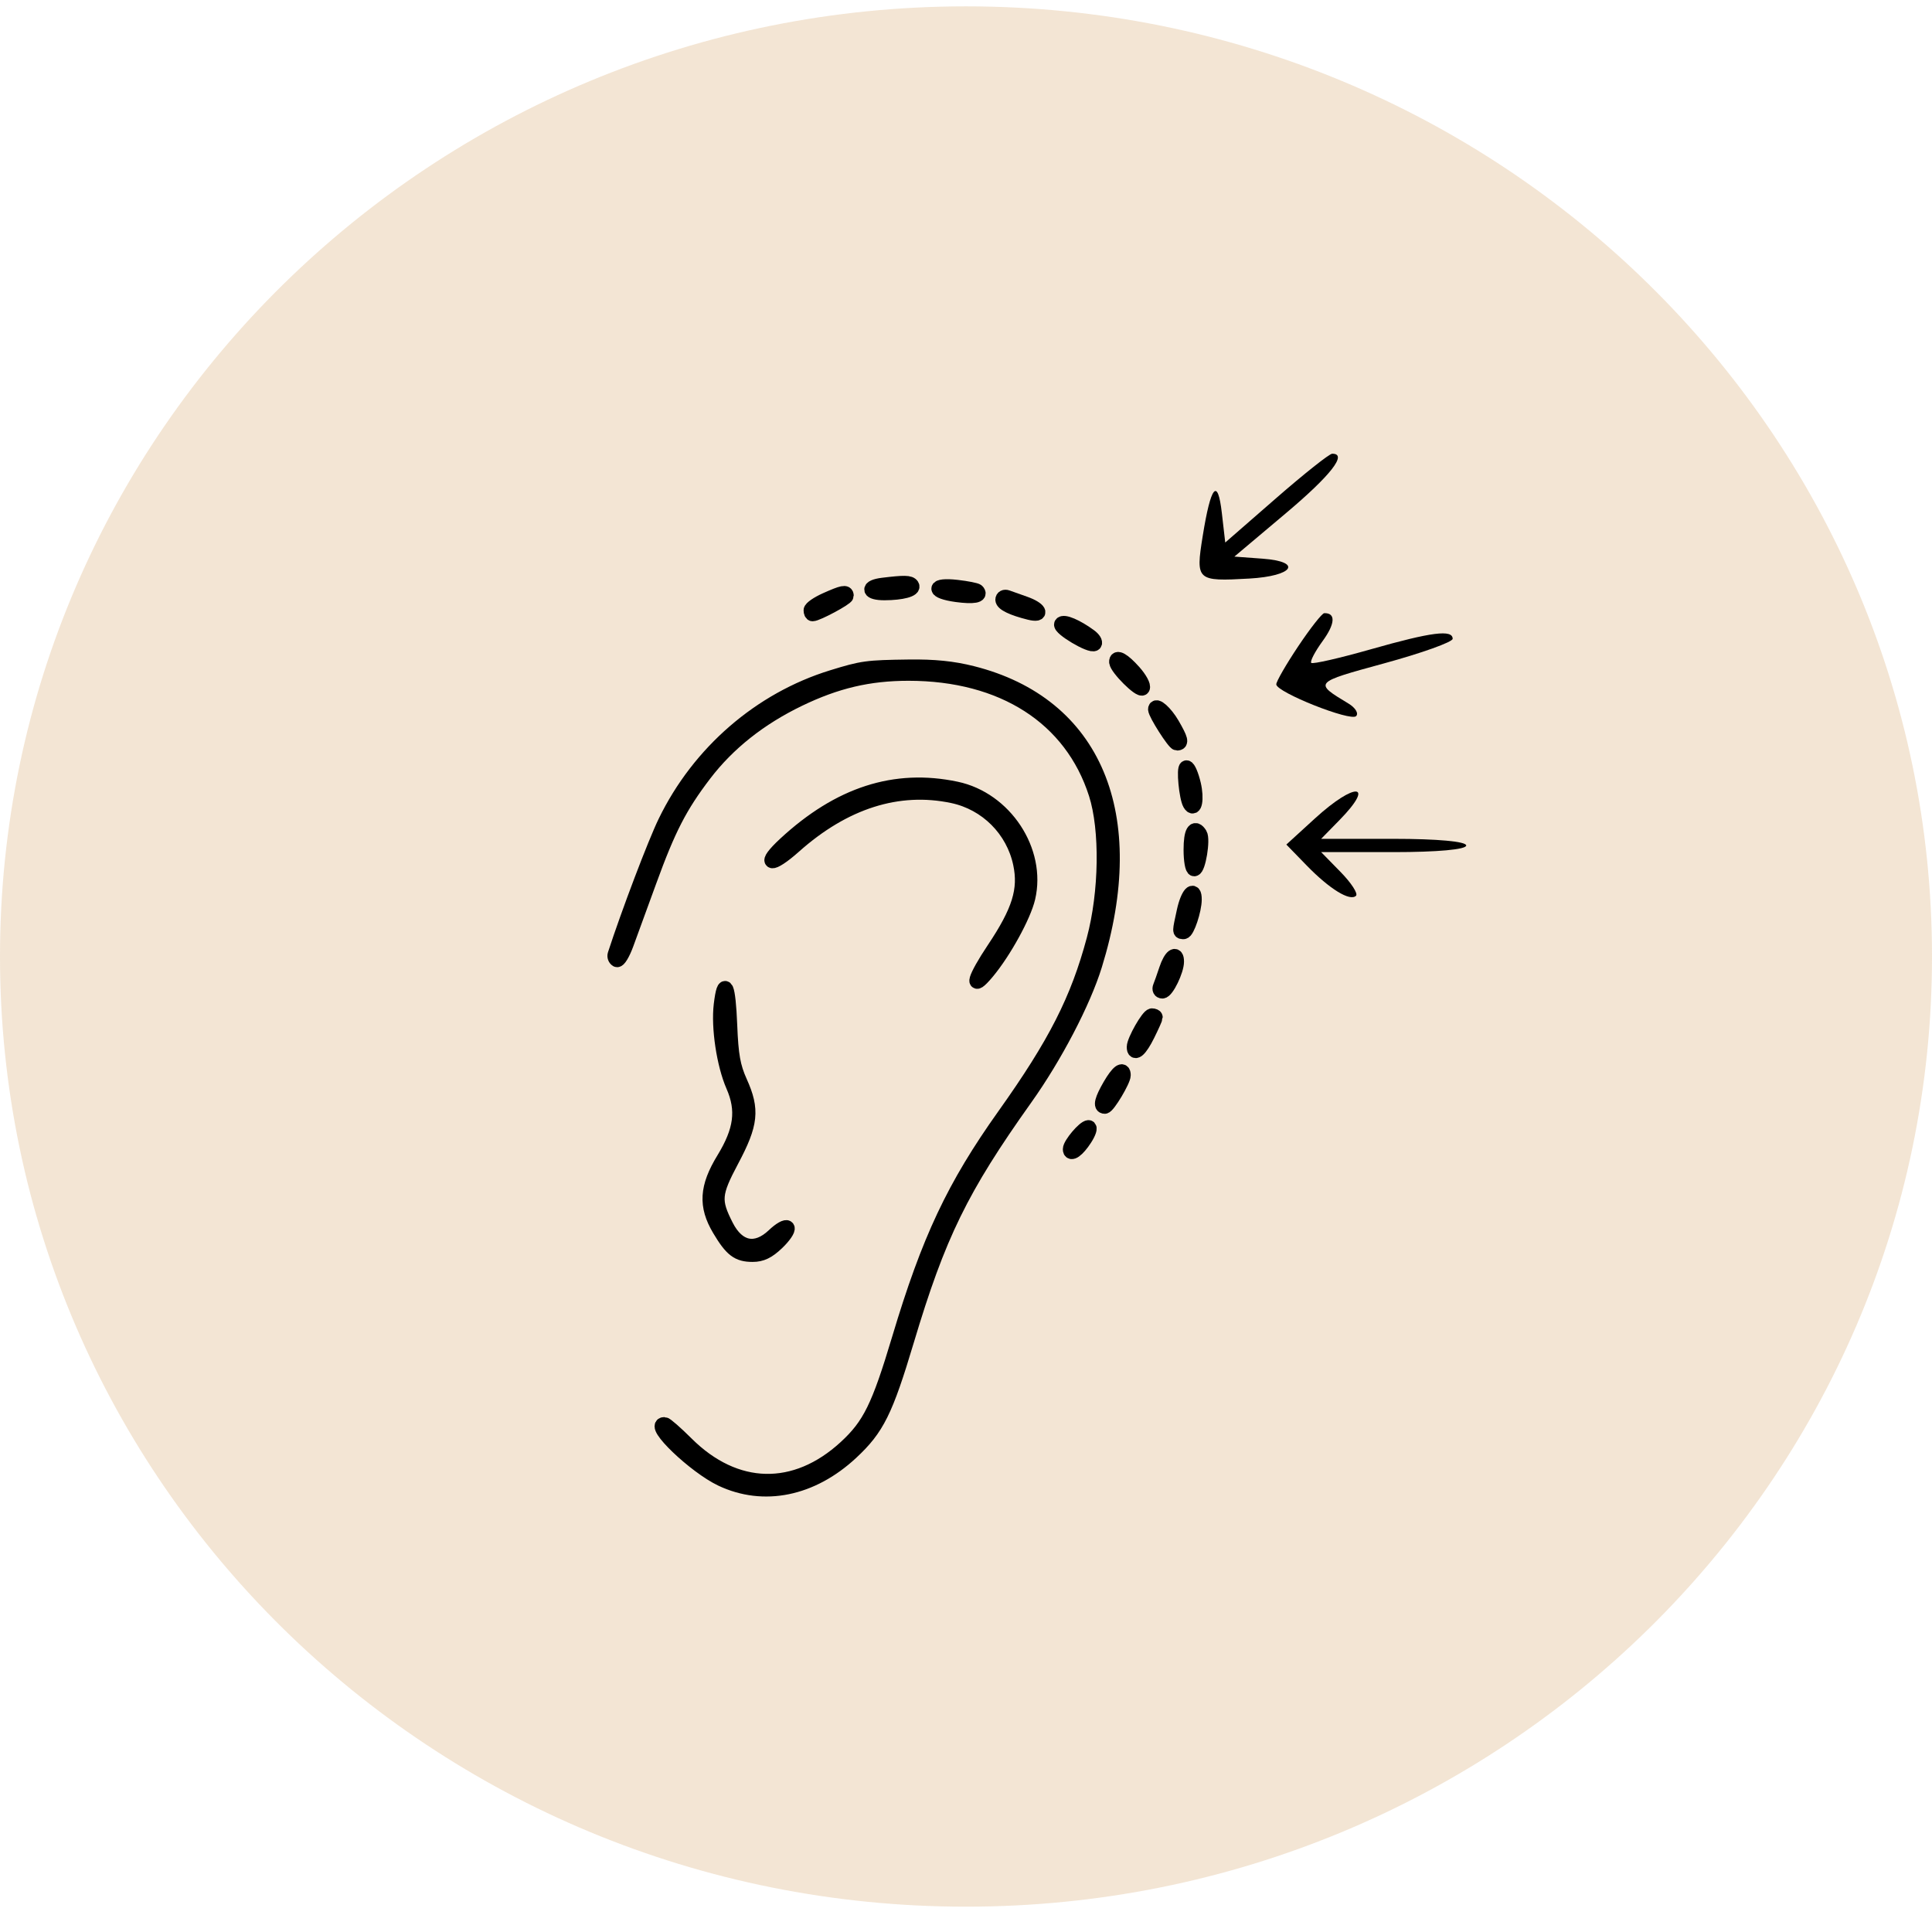
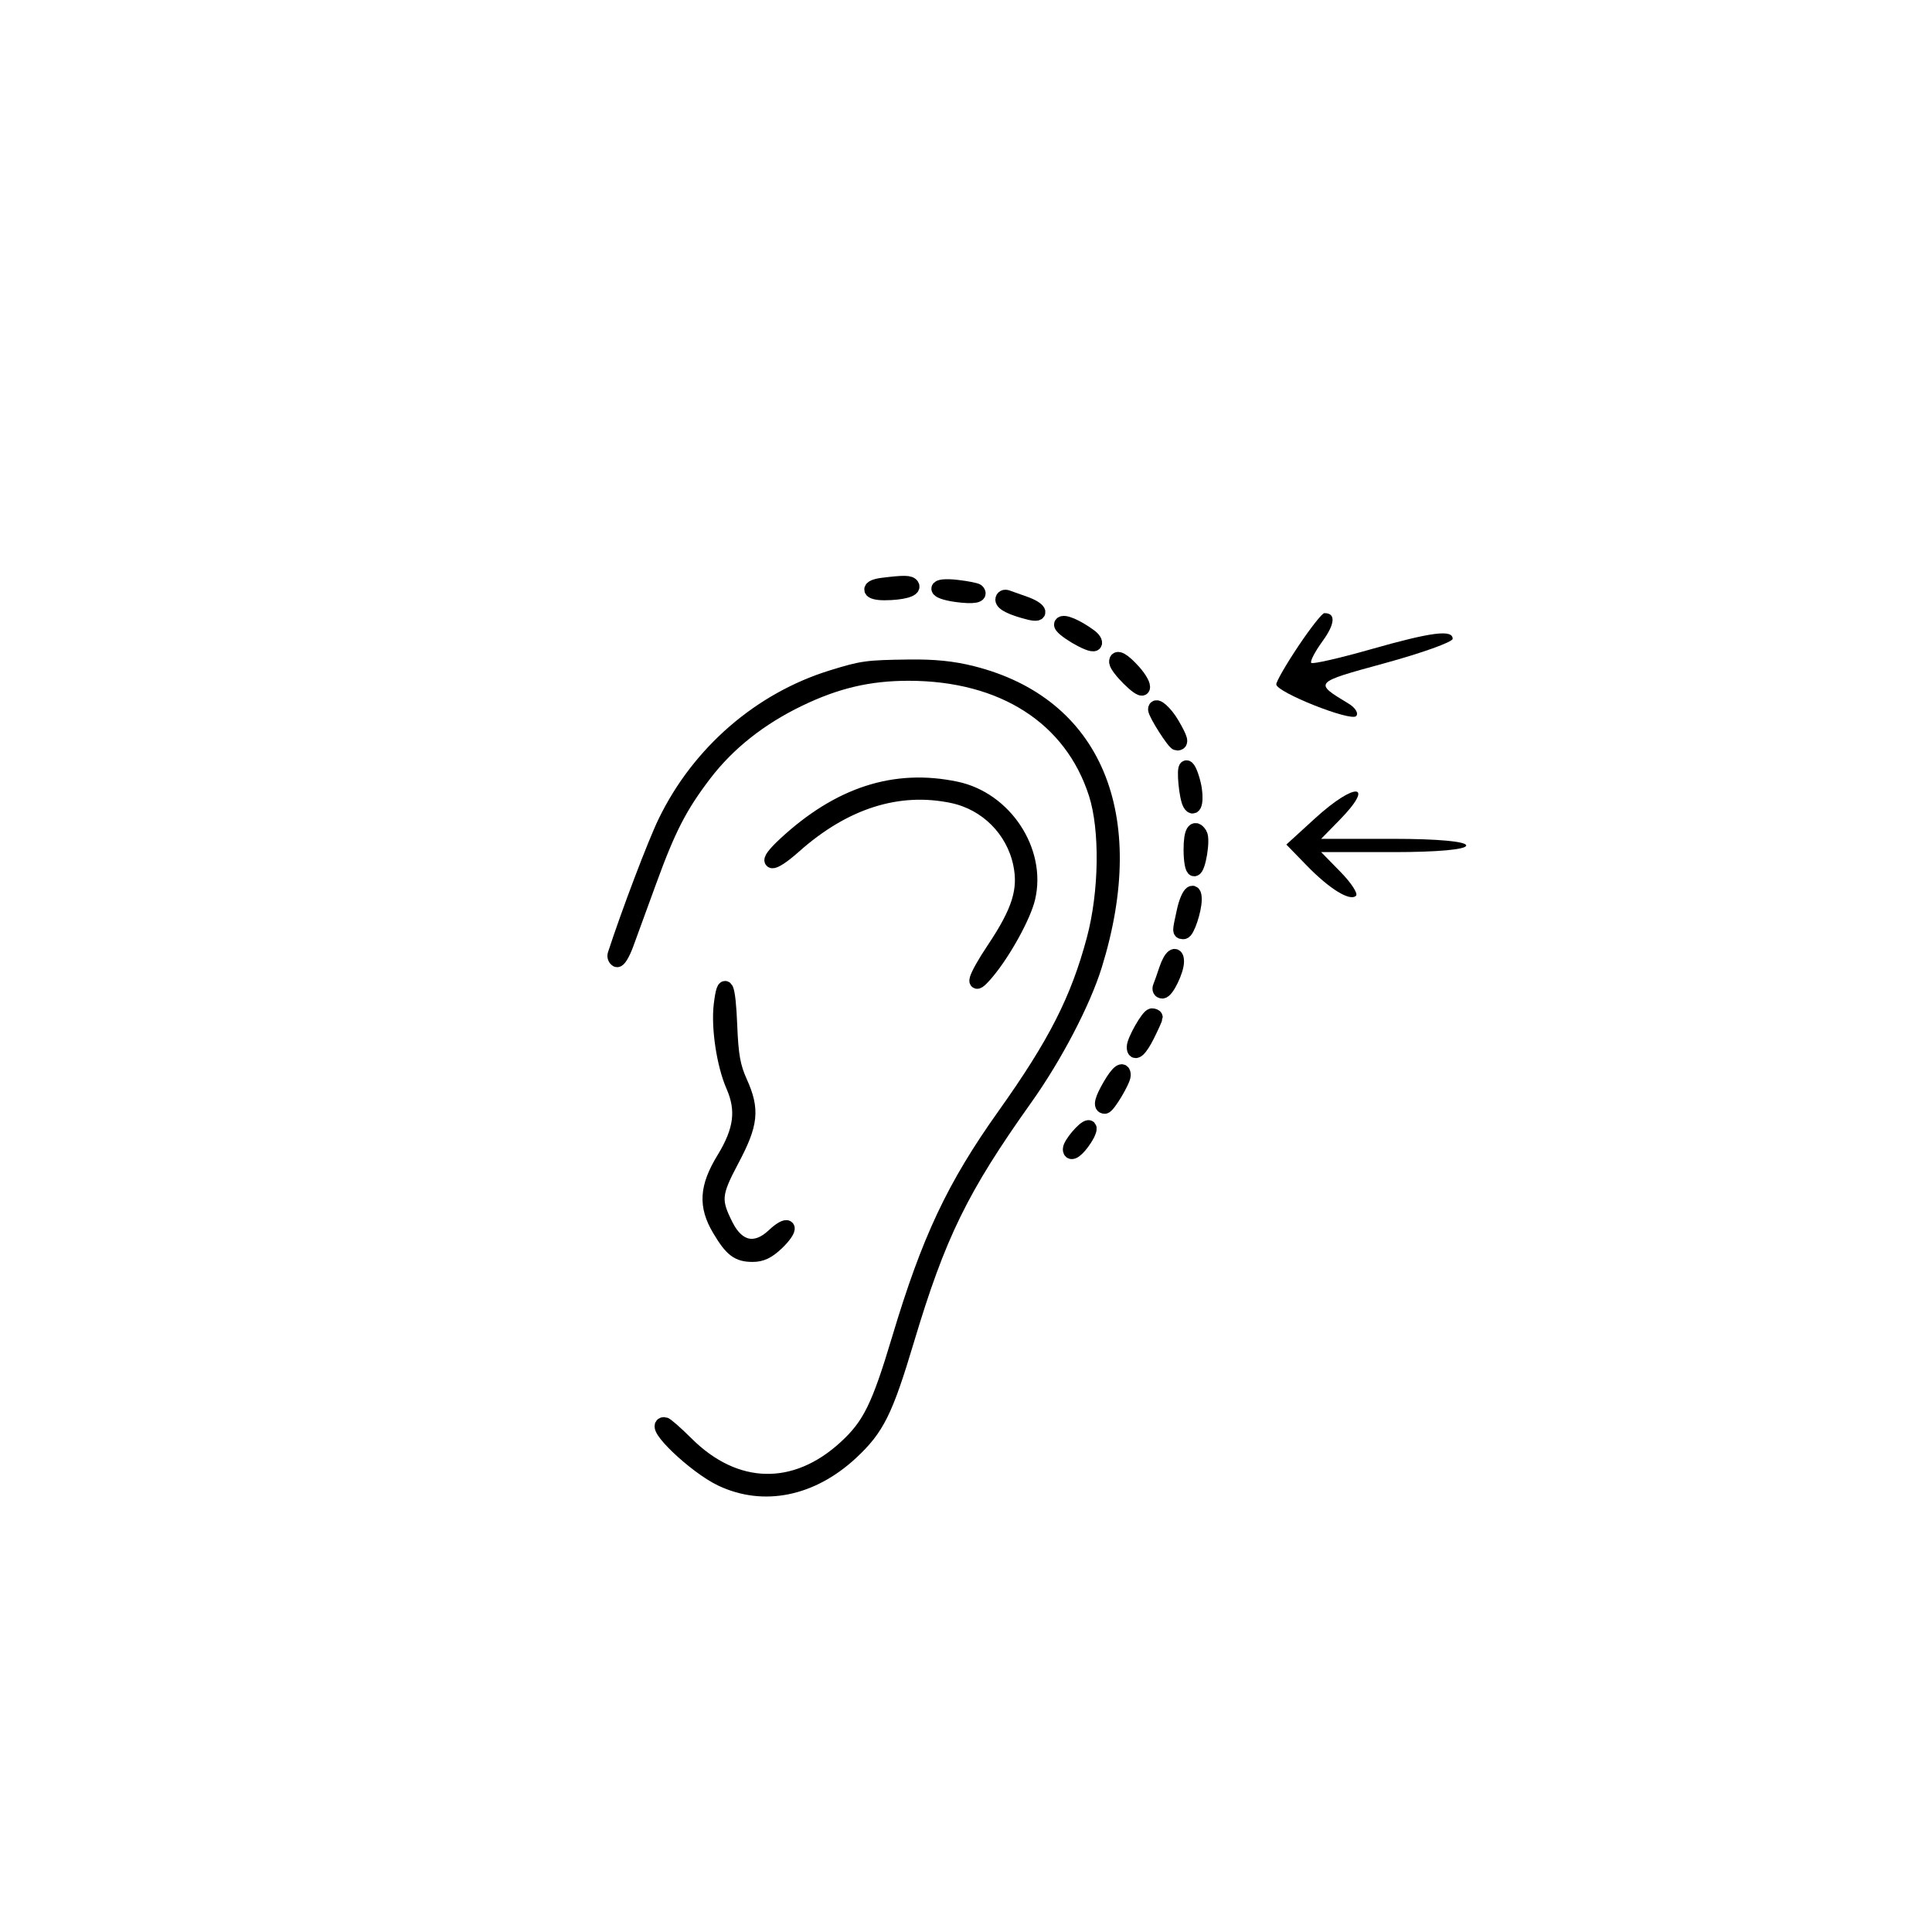
<svg xmlns="http://www.w3.org/2000/svg" width="132" height="132" viewBox="0 0 132 132" fill="none">
-   <path opacity="0.3" d="M66 130.27C102.451 130.27 132 101.205 132 65.352C132 29.498 102.451 0.434 66 0.434C29.549 0.434 0 29.498 0 65.352C0 101.205 29.549 130.27 66 130.27Z" fill="#D5A76F" />
  <path d="M60.438 40.512C61.617 40.508 62.469 40.279 62.301 40.011C62.168 39.799 61.792 39.792 60.316 39.972C59.229 40.105 59.322 40.516 60.438 40.512Z" stroke="black" />
  <path d="M65.367 40.637C66.507 40.791 67.067 40.691 66.759 40.389C66.688 40.319 66.069 40.196 65.384 40.117C63.729 39.924 63.712 40.413 65.367 40.637Z" stroke="black" />
-   <path d="M55.518 41.947C55.827 41.947 57.829 40.873 57.829 40.706C57.829 40.425 57.579 40.475 56.434 40.986C55.867 41.239 55.403 41.559 55.403 41.697C55.403 41.834 55.455 41.947 55.518 41.947Z" stroke="black" />
  <path d="M70.336 41.852C71.279 42.085 71.028 41.6 70.022 41.245C69.522 41.069 68.976 40.875 68.809 40.814C68.642 40.753 68.505 40.824 68.505 40.973C68.505 41.241 69.188 41.568 70.336 41.852Z" stroke="black" />
  <path d="M74.772 43.977C74.861 43.889 74.717 43.657 74.45 43.461C73.56 42.807 72.659 42.424 72.523 42.642C72.358 42.904 74.544 44.202 74.772 43.977Z" stroke="black" />
  <path d="M78.061 47.005C78.149 46.864 77.881 46.367 77.463 45.9C76.751 45.101 76.258 44.822 76.279 45.229C76.3 45.64 77.91 47.245 78.061 47.005Z" stroke="black" />
  <path d="M74.801 65.944C77.975 55.677 74.793 48.105 66.42 45.998C65.091 45.664 63.833 45.537 62.097 45.56C59.22 45.598 58.931 45.637 56.859 46.276C51.944 47.79 47.76 51.412 45.459 56.148C44.745 57.615 42.95 62.343 42.014 65.217C41.971 65.348 42.03 65.509 42.145 65.575C42.26 65.641 42.552 65.157 42.793 64.501C43.035 63.845 43.74 61.911 44.362 60.205C45.673 56.602 46.456 55.082 48.123 52.897C49.732 50.788 51.898 49.068 54.573 47.776C57.143 46.535 59.367 46.013 62.075 46.013C68.521 46.013 73.217 49.028 74.883 54.238C75.662 56.672 75.6 60.972 74.741 64.183C73.638 68.308 72.114 71.303 68.625 76.206C65.175 81.053 63.468 84.676 61.434 91.47C60.039 96.128 59.423 97.379 57.78 98.891C54.338 102.058 50.237 101.962 46.898 98.636C46.171 97.912 45.494 97.319 45.394 97.319C44.469 97.312 47.483 100.197 49.293 101.052C52.182 102.417 55.461 101.747 58.154 99.242C59.928 97.592 60.506 96.428 61.953 91.595C64.118 84.36 65.66 81.208 70.047 75.044C72.077 72.193 74.019 68.475 74.801 65.944Z" stroke="black" />
  <path d="M80.415 50.778C80.75 50.778 80.683 50.512 80.088 49.484C79.632 48.697 78.939 48.079 78.939 48.461C78.939 48.761 80.224 50.778 80.415 50.778Z" stroke="black" />
  <path d="M81.302 54.915C81.622 55.458 81.785 54.582 81.55 53.582C81.403 52.959 81.186 52.448 81.067 52.448C80.86 52.448 81.056 54.497 81.302 54.915Z" stroke="black" />
  <path d="M70.235 61.345C70.986 58.138 68.654 54.599 65.327 53.898C61.151 53.017 57.339 54.248 53.644 57.669C52.088 59.11 52.647 59.248 54.25 57.819C57.674 54.765 61.369 53.591 65.088 54.376C67.407 54.865 69.228 56.686 69.718 59.007C70.095 60.795 69.645 62.248 67.911 64.841C66.58 66.831 66.297 67.79 67.448 66.41C68.596 65.034 69.945 62.581 70.235 61.345Z" stroke="black" />
  <path d="M81.593 59.37C81.874 59.37 82.205 57.353 81.983 57C81.611 56.408 81.365 56.829 81.365 58.057C81.365 58.779 81.468 59.37 81.593 59.37Z" stroke="black" />
  <path d="M80.869 63.666C81.109 63.666 81.604 62.185 81.607 61.458C81.609 60.582 81.152 61.093 80.9 62.245C80.582 63.705 80.583 63.666 80.869 63.666Z" stroke="black" />
  <path d="M79.416 67.723C79.711 67.723 80.395 66.309 80.395 65.702C80.395 65.025 79.989 65.329 79.689 66.231C79.526 66.724 79.336 67.26 79.267 67.424C79.198 67.589 79.265 67.723 79.416 67.723Z" stroke="black" />
  <path d="M50.562 73.928C50.089 72.877 49.951 72.104 49.87 70.05C49.762 67.329 49.497 66.717 49.264 68.651C49.078 70.196 49.459 72.73 50.097 74.188C50.824 75.85 50.645 77.23 49.448 79.19C48.275 81.111 48.198 82.385 49.158 83.996C49.988 85.39 50.42 85.718 51.421 85.718C52.029 85.718 52.468 85.507 53.087 84.917C53.55 84.476 53.865 84.015 53.789 83.894C53.712 83.772 53.302 84.003 52.877 84.409C51.651 85.577 50.412 85.333 49.615 83.765C48.734 82.032 48.774 81.561 49.993 79.269C51.316 76.782 51.418 75.827 50.562 73.928Z" stroke="black" />
  <path d="M78.405 70.7C78.699 70.106 78.939 69.569 78.939 69.506C78.939 69.444 78.832 69.394 78.701 69.394C78.454 69.394 77.483 71.098 77.483 71.532C77.483 72.094 77.905 71.714 78.405 70.7Z" stroke="black" />
  <path d="M75.481 75.597C75.698 75.595 76.755 73.824 76.755 73.463C76.755 72.953 76.376 73.242 75.845 74.156C75.283 75.124 75.163 75.6 75.481 75.597Z" stroke="black" />
  <path d="M73.116 78.515C73.116 78.937 73.624 78.577 74.122 77.802C74.395 77.378 74.507 77.031 74.37 77.031C74.084 77.031 73.116 78.176 73.116 78.515Z" stroke="black" />
-   <path d="M83.712 37.067L87.191 34.035C89.104 32.368 90.826 31.002 91.017 31C92.091 30.989 90.934 32.473 87.838 35.08L84.336 38.029L86.257 38.17C89.027 38.373 88.373 39.358 85.355 39.529C81.757 39.733 81.685 39.668 82.171 36.634C82.727 33.164 83.198 32.595 83.48 35.052L83.712 37.067Z" fill="black" />
  <path d="M87.199 46.758C87.195 46.567 87.869 45.397 88.698 44.157C89.527 42.917 90.328 41.898 90.476 41.894C91.27 41.87 91.23 42.611 90.373 43.789C89.843 44.517 89.49 45.194 89.59 45.291C89.689 45.388 91.527 44.968 93.674 44.357C97.813 43.18 99.25 42.997 99.25 43.645C99.25 43.864 97.144 44.619 94.57 45.322C89.739 46.642 89.749 46.63 92.136 48.071C92.605 48.354 92.838 48.739 92.654 48.927C92.279 49.312 87.211 47.296 87.199 46.758Z" fill="black" />
  <path d="M87.887 57.703L89.84 55.919C92.601 53.398 93.999 53.498 91.51 56.039L90.264 57.312H95.221C98.216 57.312 100.177 57.492 100.177 57.766C100.177 58.04 98.216 58.219 95.221 58.219H90.264L91.592 59.576C92.323 60.322 92.797 61.053 92.647 61.201C92.237 61.601 90.845 60.746 89.278 59.134L87.887 57.703Z" fill="black" />
</svg>